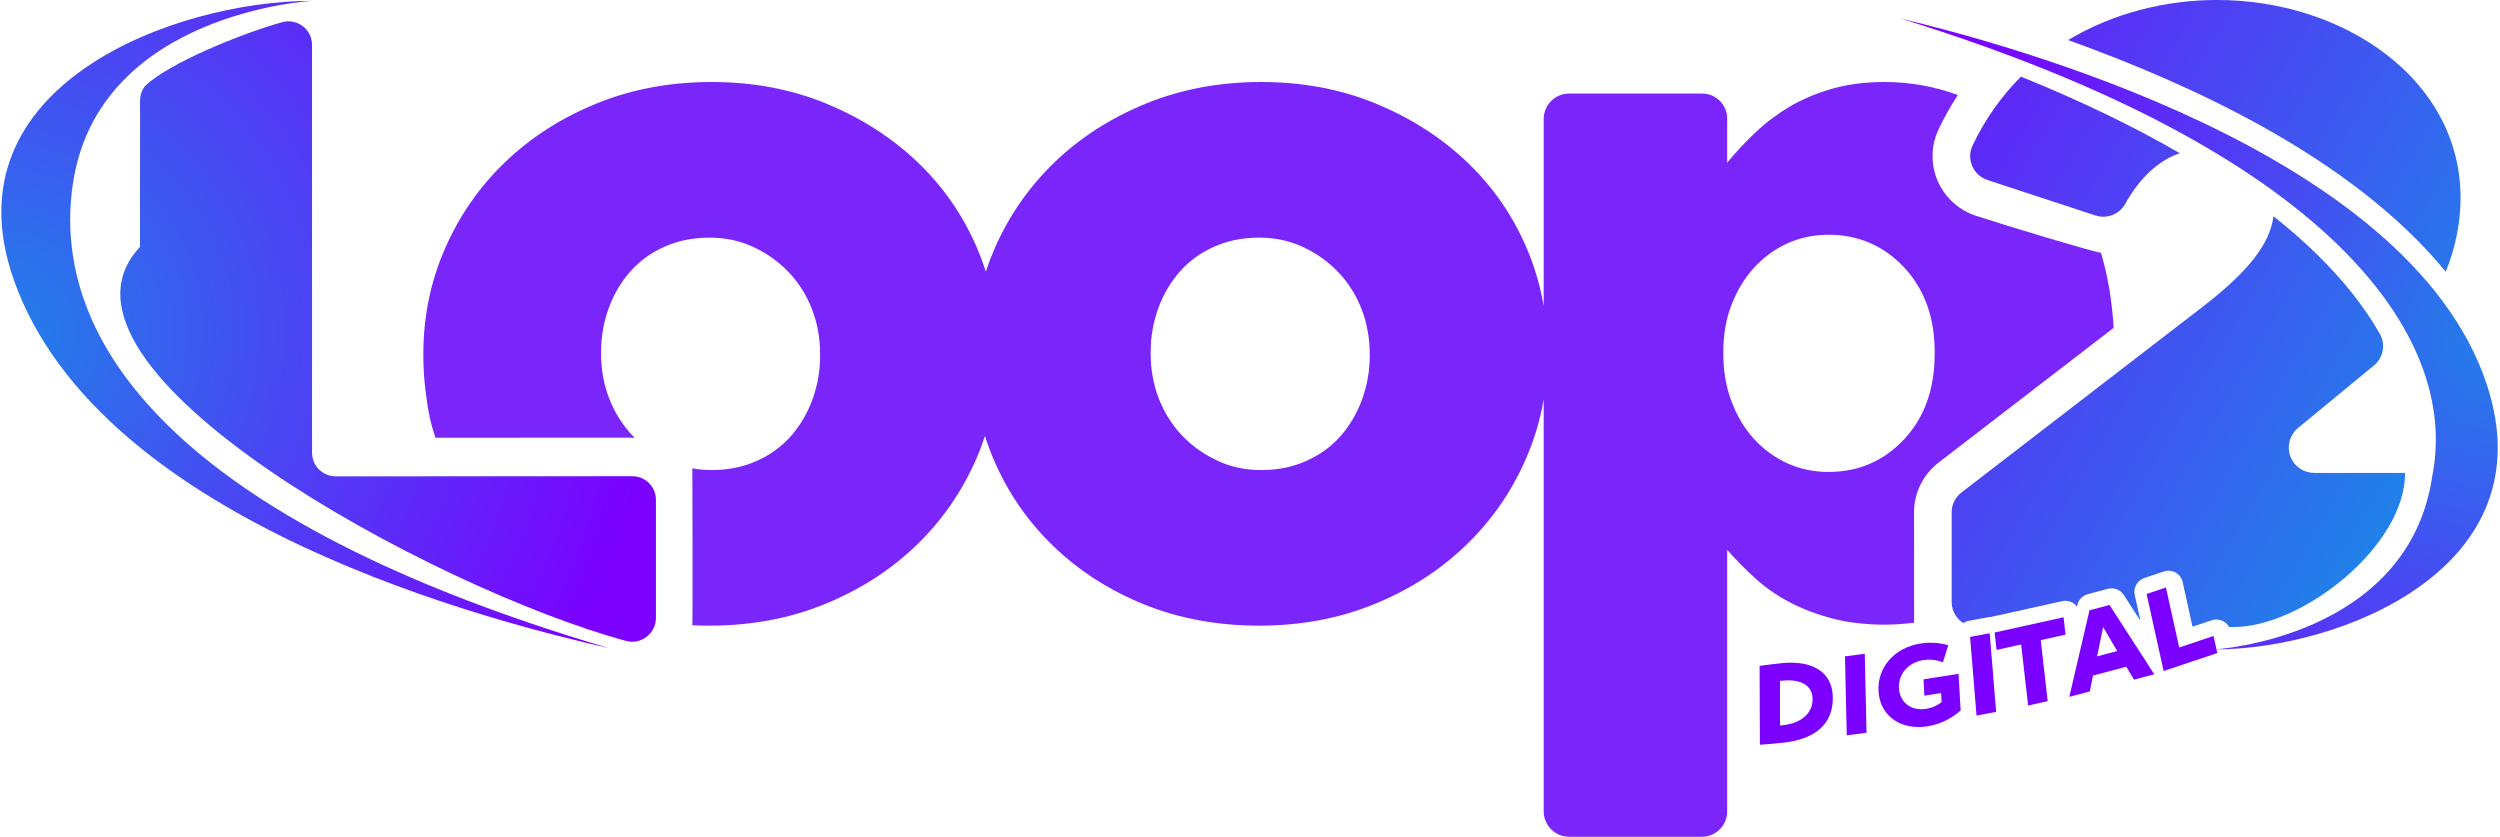
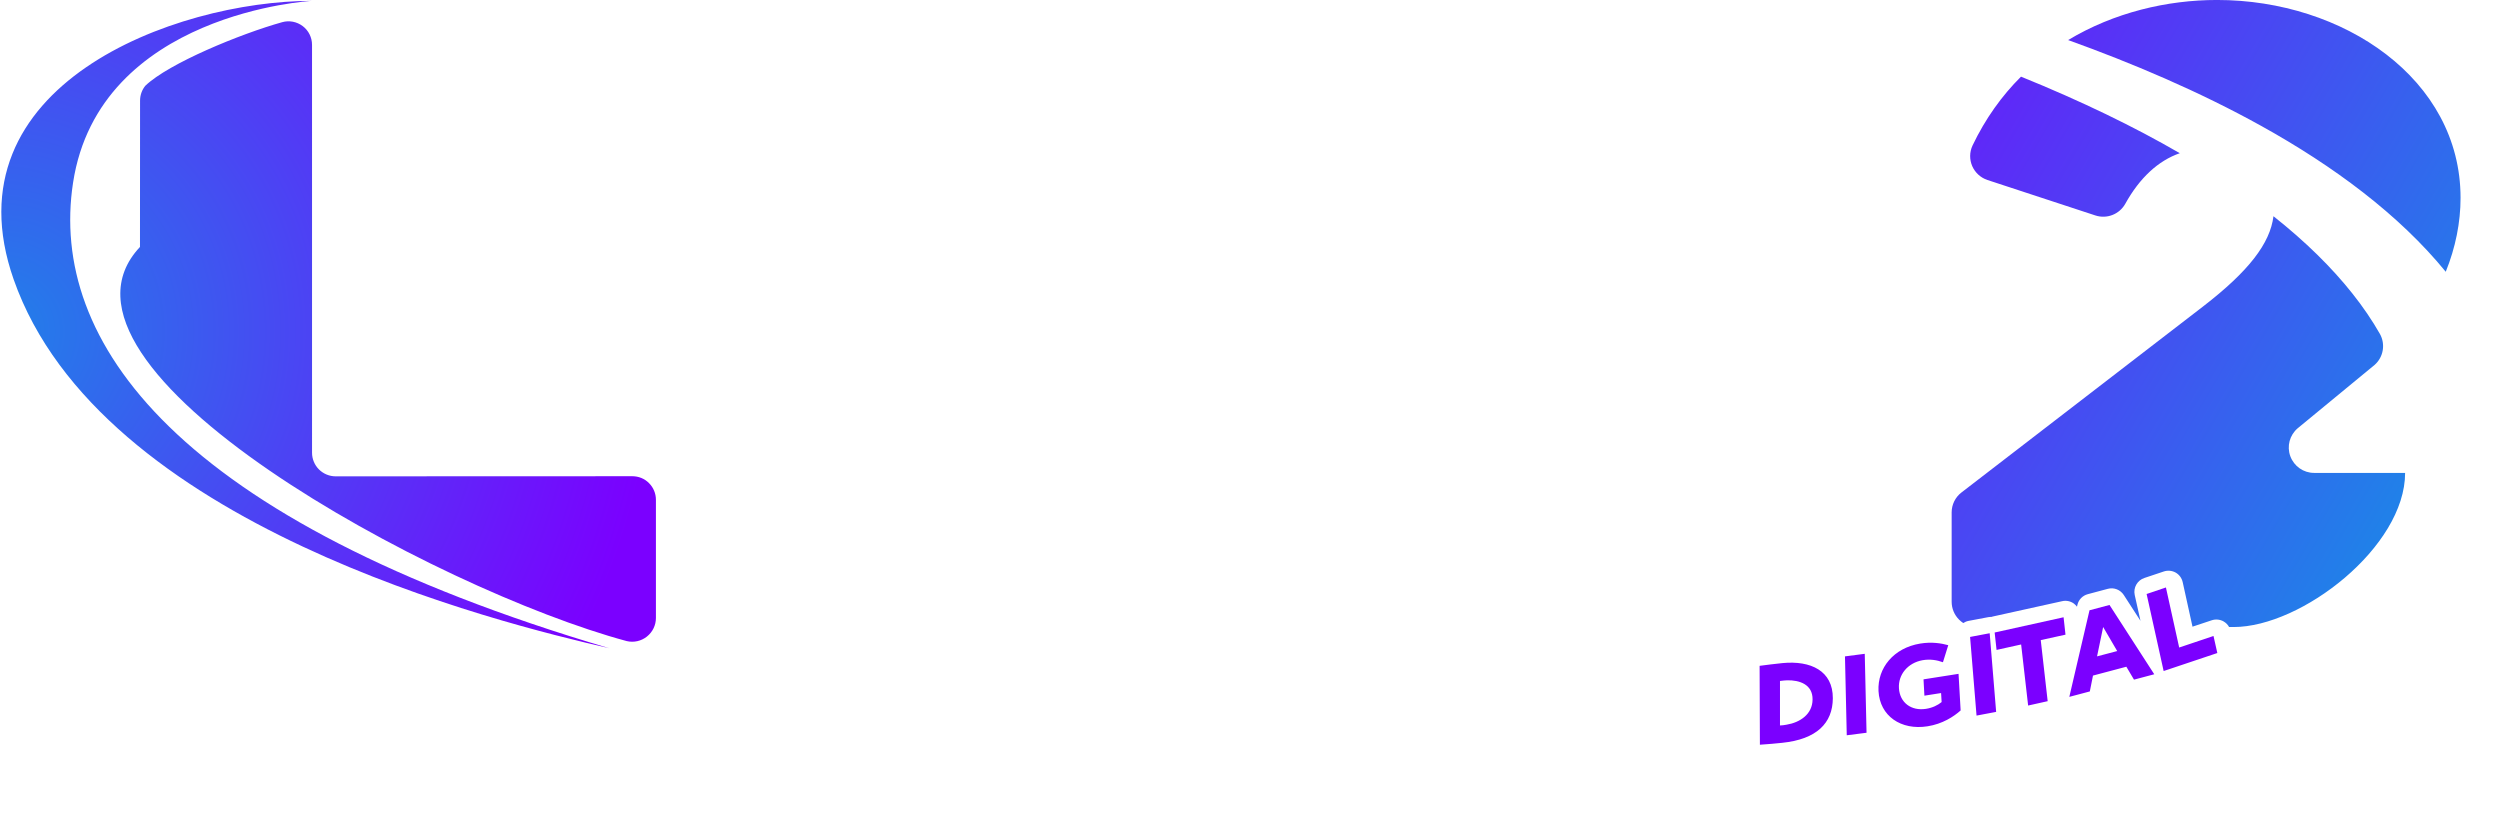
<svg xmlns="http://www.w3.org/2000/svg" width="100%" height="100%" viewBox="0 0 445 149" version="1.1" xml:space="preserve" style="fill-rule:evenodd;clip-rule:evenodd;stroke-linejoin:round;stroke-miterlimit:2;">
  <g transform="matrix(1,0,0,1,-790.936,-1755.54)">
    <g transform="matrix(1.063,0,0,1.101,-49.749,275.526)">
      <g transform="matrix(1.008,0,0,0.973,-9.52,25.808)">
        <g transform="matrix(1.978,0,0,1.978,-247.442,-1326.05)">
          <path d="M552.697,1355.52C552.792,1355.52 534.849,1356.47 532.662,1370.8C530.635,1384.08 541.204,1399.12 577.699,1409.9C568.459,1407.78 534.896,1399.55 527.671,1378.91C521.97,1362.62 541.234,1355.52 552.697,1355.52ZM552.734,1393.48C552.734,1394 552.943,1394.51 553.315,1394.88C553.687,1395.25 554.192,1395.46 554.718,1395.46C559.999,1395.46 574.352,1395.45 579.631,1395.45C580.157,1395.45 580.661,1395.65 581.033,1396.03C581.405,1396.4 581.614,1396.9 581.614,1397.43C581.614,1400.01 581.614,1404.54 581.614,1407.36C581.614,1407.97 581.335,1408.54 580.857,1408.92C580.38,1409.3 579.755,1409.44 579.163,1409.3C563.181,1405 528.711,1386.39 538.283,1376.19C538.283,1376.19 538.288,1366.53 538.29,1363.9C538.29,1363.44 538.446,1363 538.732,1362.65C540.691,1360.77 546.721,1358.29 550.226,1357.31C550.822,1357.14 551.46,1357.27 551.952,1357.64C552.445,1358.01 552.733,1358.6 552.733,1359.21C552.734,1366.17 552.734,1386.95 552.734,1393.48Z" style="fill:url(#_Radial1);" />
        </g>
        <g transform="matrix(1,0,0,1,0.32,-409.491)">
          <path d="M1119.85,1868.04C1119.6,1867.87 1119.36,1867.68 1119.15,1867.47C1118.36,1866.68 1117.92,1865.61 1117.92,1864.5C1117.92,1860.01 1117.92,1853.08 1117.92,1849.65C1117.92,1848.36 1118.52,1847.14 1119.54,1846.35C1127.25,1840.41 1159.68,1815.44 1159.68,1815.44C1167.25,1809.6 1170.82,1804.97 1171.38,1800.44C1176.73,1804.68 1181.06,1808.96 1184.45,1813.23C1186.26,1815.5 1187.79,1817.76 1189.07,1820.01C1190.01,1821.71 1189.65,1823.84 1188.2,1825.13C1185.21,1827.61 1180,1831.9 1175.42,1835.66C1174.07,1836.8 1173.57,1838.66 1174.18,1840.32C1174.79,1841.98 1176.36,1843.09 1178.13,1843.09C1185.36,1843.09 1193.25,1843.09 1193.25,1843.09C1193.25,1855.36 1176.08,1868.7 1164.76,1868.7L1164.01,1868.7C1163.8,1868.31 1163.48,1867.99 1163.08,1867.76C1162.49,1867.43 1161.77,1867.36 1161.12,1867.58L1157.93,1868.64L1156.3,1861.24C1156.15,1860.57 1155.73,1859.99 1155.13,1859.65C1154.53,1859.32 1153.82,1859.25 1153.16,1859.47L1149.93,1860.55C1148.76,1860.94 1148.07,1862.16 1148.33,1863.37L1149.29,1867.67L1146.51,1863.37C1145.94,1862.5 1144.88,1862.08 1143.87,1862.35L1140.54,1863.24C1139.67,1863.47 1139.01,1864.15 1138.81,1865.02L1138.74,1865.32C1138.59,1865.12 1138.41,1864.94 1138.21,1864.79C1137.66,1864.4 1136.96,1864.25 1136.3,1864.4L1124.76,1866.95C1124.68,1866.97 1124.6,1866.99 1124.52,1867.02C1124.34,1867.02 1124.17,1867.03 1124,1867.06L1120.72,1867.68C1120.4,1867.74 1120.11,1867.87 1119.85,1868.04ZM1137.27,1771.17C1144.9,1766.58 1153.72,1764.51 1162.01,1764.51C1182.96,1764.51 1202.46,1777.61 1202.46,1797.4C1202.46,1801.45 1201.63,1805.64 1200,1809.67C1192.22,1800.14 1181.34,1792.1 1169.43,1785.48C1158.96,1779.66 1147.72,1774.93 1137.27,1771.17ZM1129.44,1777.25C1139.53,1781.34 1148.29,1785.6 1155.82,1789.97C1152.25,1791.21 1149.16,1794.05 1146.76,1798.38C1145.78,1800.13 1143.69,1800.94 1141.79,1800.31C1137.12,1798.79 1128.86,1796.06 1123.86,1794.42C1122.73,1794.04 1121.82,1793.21 1121.34,1792.12C1120.87,1791.03 1120.88,1789.79 1121.38,1788.71C1123.52,1784.22 1126.26,1780.42 1129.44,1777.25Z" style="fill:url(#_Linear2);fill-rule:nonzero;" />
        </g>
        <g transform="matrix(1,0,0,1,0.32,-409.491)">
-           <path d="M1111.67,1849.65L1111.68,1868C1111.68,1868 1108.98,1868.31 1106.91,1868.31C1103.61,1868.31 1100.66,1867.96 1098.05,1867.27C1095.47,1866.58 1093.1,1865.68 1090.97,1864.56C1088.85,1863.44 1086.93,1862.11 1085.26,1860.57C1083.55,1859.03 1082.01,1857.46 1080.63,1855.86L1080.63,1899.35C1080.63,1900.46 1080.19,1901.53 1079.4,1902.32C1078.61,1903.1 1077.55,1903.55 1076.43,1903.55C1070.63,1903.55 1060.2,1903.55 1054.37,1903.55C1052.04,1903.55 1050.15,1901.65 1050.15,1899.32C1050.15,1883.79 1050.15,1830.84 1050.15,1830.84C1049.57,1834.27 1048.58,1837.58 1047.18,1840.78C1044.79,1846.26 1041.46,1851.05 1037.2,1855.14C1032.95,1859.24 1027.89,1862.49 1022.04,1864.88C1016.19,1867.27 1009.81,1868.47 1002.89,1868.47C995.978,1868.47 989.621,1867.3 983.823,1864.96C978.024,1862.62 972.997,1859.4 968.741,1855.3C964.485,1851.21 961.187,1846.45 958.847,1841.02C958.272,1839.69 957.769,1838.34 957.336,1836.96C956.913,1838.25 956.427,1839.53 955.879,1840.78C953.485,1846.26 950.161,1851.05 945.905,1855.14C941.649,1859.24 936.595,1862.49 930.744,1864.88C924.892,1867.27 918.509,1868.47 911.594,1868.47C910.623,1868.47 909.663,1868.45 908.713,1868.4C908.807,1867.84 908.722,1842.34 908.722,1842.34C908.722,1842.34 910.194,1842.62 911.912,1842.62C914.678,1842.62 917.178,1842.11 919.413,1841.1C921.647,1840.12 923.535,1838.73 925.078,1837C926.621,1835.25 927.818,1833.23 928.669,1830.91C929.52,1828.57 929.945,1826.15 929.945,1823.62L929.945,1823.31C929.945,1820.67 929.493,1818.2 928.589,1815.86C927.685,1813.55 926.408,1811.52 924.759,1809.77C923.11,1808.04 921.168,1806.63 918.934,1805.59C916.7,1804.53 914.253,1804 911.594,1804C908.826,1804 906.327,1804.5 904.092,1805.51C901.858,1806.5 899.97,1807.88 898.427,1809.61C896.885,1811.36 895.687,1813.38 894.836,1815.7C893.985,1818.04 893.56,1820.46 893.56,1822.99L893.56,1823.31C893.56,1825.94 894.012,1828.41 894.916,1830.75C895.82,1833.07 897.097,1835.09 898.746,1836.85C898.88,1836.99 899.015,1837.12 899.153,1837.26C898.904,1837.24 898.653,1837.23 898.402,1837.23L866.038,1837.25C865.305,1835.06 864.806,1832.84 864.555,1830.58C864.209,1828.31 864.036,1826 864.036,1823.62L864.036,1823.31C864.036,1817.13 865.232,1811.31 867.627,1805.83C870.02,1800.35 873.345,1795.56 877.601,1791.47C881.857,1787.37 886.91,1784.13 892.761,1781.73C898.613,1779.34 904.997,1778.14 911.912,1778.14C918.828,1778.14 925.185,1779.34 930.983,1781.73C936.781,1784.13 941.809,1787.35 946.064,1791.39C950.32,1795.43 953.618,1800.17 955.959,1805.59C956.533,1806.92 957.036,1808.28 957.47,1809.65C957.892,1808.36 958.378,1807.09 958.927,1805.83C961.32,1800.35 964.645,1795.56 968.901,1791.47C973.156,1787.37 978.21,1784.13 984.061,1781.73C989.913,1779.34 996.297,1778.14 1003.21,1778.14C1010.13,1778.14 1016.49,1779.34 1022.28,1781.73C1028.08,1784.13 1033.11,1787.35 1037.36,1791.39C1041.62,1795.43 1044.92,1800.17 1047.26,1805.59C1048.61,1808.73 1049.58,1812 1050.15,1815.39L1050.15,1784.29C1050.15,1781.95 1052.04,1780.06 1054.37,1780.06L1076.47,1780.06C1078.77,1780.06 1080.63,1781.92 1080.63,1784.22C1080.63,1787.51 1080.63,1791.55 1080.63,1791.55C1082.12,1789.74 1083.71,1788.04 1085.42,1786.44C1087.09,1784.85 1088.98,1783.44 1091.05,1782.21C1093.13,1780.99 1095.47,1780.01 1098.05,1779.26C1100.66,1778.52 1103.56,1778.14 1106.75,1778.14C1110.97,1778.14 1115.05,1778.86 1118.95,1780.3C1117.78,1782.08 1116.7,1783.99 1115.74,1786.02C1115.73,1786.04 1115.72,1786.06 1115.71,1786.09C1114.46,1788.78 1114.43,1791.88 1115.61,1794.61C1116.8,1797.33 1119.09,1799.42 1121.91,1800.35C1126.91,1802 1141.76,1806.47 1142.72,1806.51C1143.87,1810.28 1144.57,1814.61 1144.83,1818.99L1115.73,1841.39C1113.17,1843.37 1111.67,1846.42 1111.67,1849.65ZM1097.46,1842.93C1102.44,1842.93 1106.62,1841.13 1110.02,1837.51C1113.4,1833.89 1115.1,1829.16 1115.1,1823.31L1115.1,1822.99C1115.1,1817.24 1113.4,1812.56 1110.02,1808.94C1106.62,1805.33 1102.44,1803.52 1097.46,1803.52C1095.02,1803.52 1092.76,1804 1090.63,1804.95C1088.53,1805.91 1086.67,1807.27 1085.07,1809.02C1083.47,1810.78 1082.25,1812.83 1081.35,1815.17C1080.44,1817.51 1079.99,1820.11 1079.99,1822.99L1079.99,1823.31C1079.99,1826.18 1080.44,1828.81 1081.35,1831.21C1082.25,1833.6 1083.47,1835.67 1085.07,1837.43C1086.67,1839.18 1088.53,1840.54 1090.63,1841.5C1092.76,1842.46 1095.02,1842.93 1097.46,1842.93ZM1003.21,1842.62C1005.98,1842.62 1008.48,1842.11 1010.71,1841.1C1012.95,1840.12 1014.84,1838.73 1016.38,1837C1017.92,1835.25 1019.12,1833.23 1019.97,1830.91C1020.82,1828.57 1021.25,1826.15 1021.25,1823.62L1021.25,1823.31C1021.25,1820.67 1020.79,1818.2 1019.89,1815.86C1018.99,1813.55 1017.71,1811.52 1016.06,1809.77C1014.41,1808.04 1012.47,1806.63 1010.24,1805.59C1008,1804.53 1005.55,1804 1002.89,1804C1000.13,1804 997.627,1804.5 995.392,1805.51C993.158,1806.5 991.27,1807.88 989.727,1809.61C988.185,1811.36 986.987,1813.38 986.136,1815.7C985.285,1818.04 984.86,1820.46 984.86,1822.99L984.86,1823.31C984.86,1825.94 985.312,1828.41 986.216,1830.75C987.121,1833.07 988.397,1835.09 990.046,1836.85C991.695,1838.57 993.637,1839.98 995.871,1841.02C998.106,1842.09 1000.55,1842.62 1003.21,1842.62Z" style="fill:rgb(122,37,249);" />
-         </g>
+           </g>
        <g transform="matrix(-1.804,-1.02856e-17,-1.02856e-17,-1.888,2159.01,4022.15)">
-           <path d="M552.697,1355.52C552.792,1355.52 534.849,1356.47 532.662,1370.8C530.105,1383.15 542.301,1399.43 581.614,1411.04C572.373,1408.92 534.896,1399.55 527.671,1378.91C521.97,1362.62 541.234,1355.52 552.697,1355.52Z" style="fill:url(#_Radial3);" />
-         </g>
+           </g>
      </g>
    </g>
    <g transform="matrix(1.063,0,0,1.101,-49.749,275.526)">
      <g transform="matrix(1.001,1.38778e-17,-5.55112e-17,0.967,-1.539,-361.099)">
        <path d="M1086.01,1888.05C1087.13,1887.99 1088.87,1887.82 1089.75,1887.73C1095.47,1887.14 1098.19,1884.47 1098.21,1880.28C1098.23,1875.68 1094.5,1873.95 1089.8,1874.4C1088.59,1874.53 1086.95,1874.72 1085.96,1874.86L1086.01,1888.05ZM1103.85,1886.05L1103.55,1872.85L1100.24,1873.28L1100.54,1886.47L1103.85,1886.05ZM1112.82,1871.14C1108.38,1871.87 1105.66,1875.22 1105.85,1879.07C1106.07,1883.26 1109.62,1885.67 1114.05,1884.97C1116.55,1884.58 1118.44,1883.35 1119.59,1882.32L1119.24,1876.2L1113.38,1877.12L1113.53,1879.85L1116.32,1879.41L1116.41,1880.92C1115.77,1881.44 1114.89,1881.88 1113.8,1882.05C1111.32,1882.44 1109.42,1881.01 1109.27,1878.62C1109.12,1876.35 1110.73,1874.37 1113.22,1873.92C1114.48,1873.7 1115.65,1873.9 1116.63,1874.26L1117.52,1871.41C1116.37,1871.09 1114.75,1870.82 1112.82,1871.14ZM1089.37,1877.39C1089.84,1877.32 1090.25,1877.3 1090.59,1877.28C1092.58,1877.24 1094.86,1877.93 1094.82,1880.5C1094.8,1882.97 1092.69,1884.34 1090.47,1884.7C1090.1,1884.78 1089.75,1884.81 1089.37,1884.83L1089.37,1877.39ZM1125.53,1882.56L1124.45,1869.41L1121.17,1870.03L1122.25,1883.18L1125.53,1882.56ZM1137.13,1869.65L1136.81,1866.74L1125.28,1869.29L1125.6,1872.2L1129.71,1871.29L1130.88,1881.5L1134.15,1880.77L1132.99,1870.56L1137.13,1869.65ZM1147.31,1875.01L1148.59,1877.17L1151.98,1876.27L1144.49,1864.68L1141.15,1865.57L1137.77,1880.05L1141.2,1879.14L1141.73,1876.49L1147.31,1875.01ZM1156.15,1871.8L1153.93,1861.76L1150.7,1862.85L1153.55,1875.73L1162.53,1872.72L1161.89,1869.87L1156.15,1871.8ZM1145.78,1872.39L1142.41,1873.28L1143.43,1868.37L1145.78,1872.39Z" style="fill:url(#_Radial4);fill-rule:nonzero;" />
      </g>
    </g>
  </g>
  <defs>
    <radialGradient id="_Radial1" cx="0" cy="0" r="1" gradientUnits="userSpaceOnUse" gradientTransform="matrix(54.974,0,0,55.523,526.639,1383.28)">
      <stop offset="0" style="stop-color:rgb(33,128,233);stop-opacity:1" />
      <stop offset="1" style="stop-color:rgb(123,0,255);stop-opacity:1" />
    </radialGradient>
    <linearGradient id="_Linear2" x1="0" y1="0" x2="1" y2="0" gradientUnits="userSpaceOnUse" gradientTransform="matrix(-135.499,-79.166,97.561,-166.983,1194.01,1843.68)">
      <stop offset="0" style="stop-color:rgb(33,128,233);stop-opacity:1" />
      <stop offset="0.58" style="stop-color:rgb(95,40,248);stop-opacity:1" />
      <stop offset="1" style="stop-color:rgb(123,0,255);stop-opacity:1" />
    </linearGradient>
    <radialGradient id="_Radial3" cx="0" cy="0" r="1" gradientUnits="userSpaceOnUse" gradientTransform="matrix(54.974,0,0,55.523,526.639,1383.28)">
      <stop offset="0" style="stop-color:rgb(33,128,233);stop-opacity:1" />
      <stop offset="1" style="stop-color:rgb(123,0,255);stop-opacity:1" />
    </radialGradient>
    <radialGradient id="_Radial4" cx="0" cy="0" r="1" gradientUnits="userSpaceOnUse" gradientTransform="matrix(163.195,3.55271e-15,-1.77636e-15,42.104,957.068,1826.4)">
      <stop offset="0" style="stop-color:rgb(33,128,233);stop-opacity:1" />
      <stop offset="1" style="stop-color:rgb(123,0,255);stop-opacity:1" />
    </radialGradient>
  </defs>
</svg>